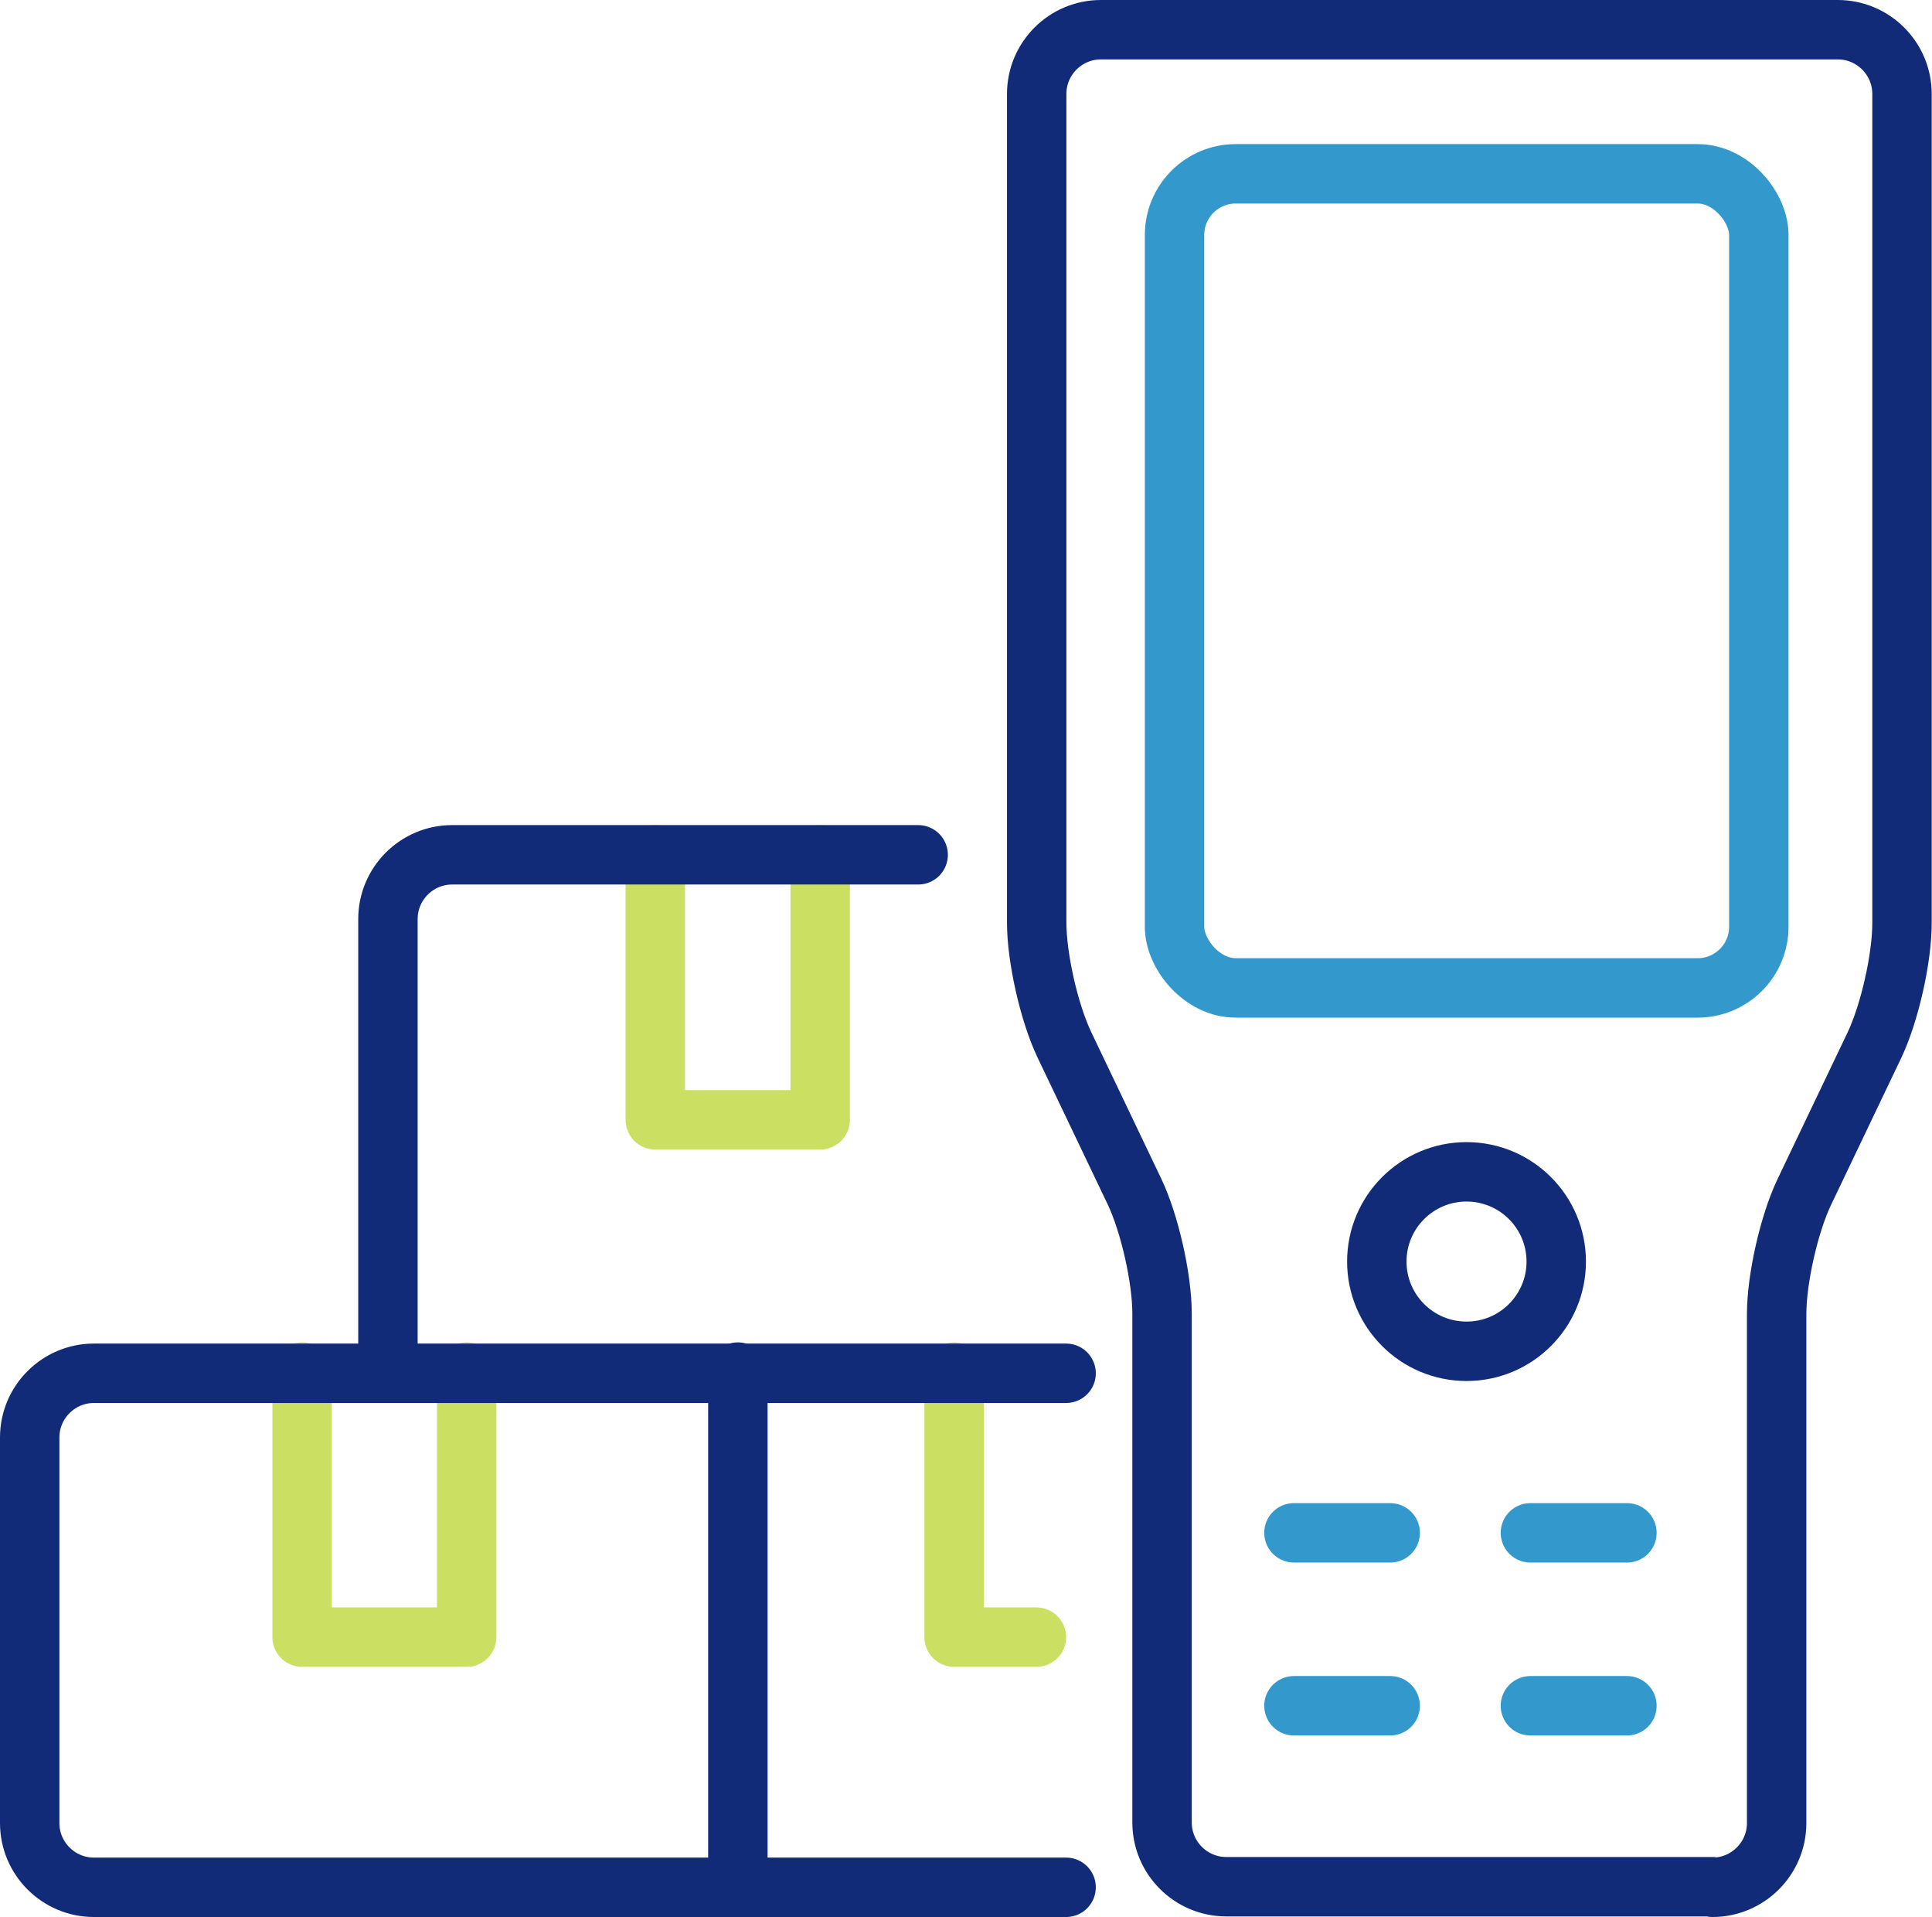
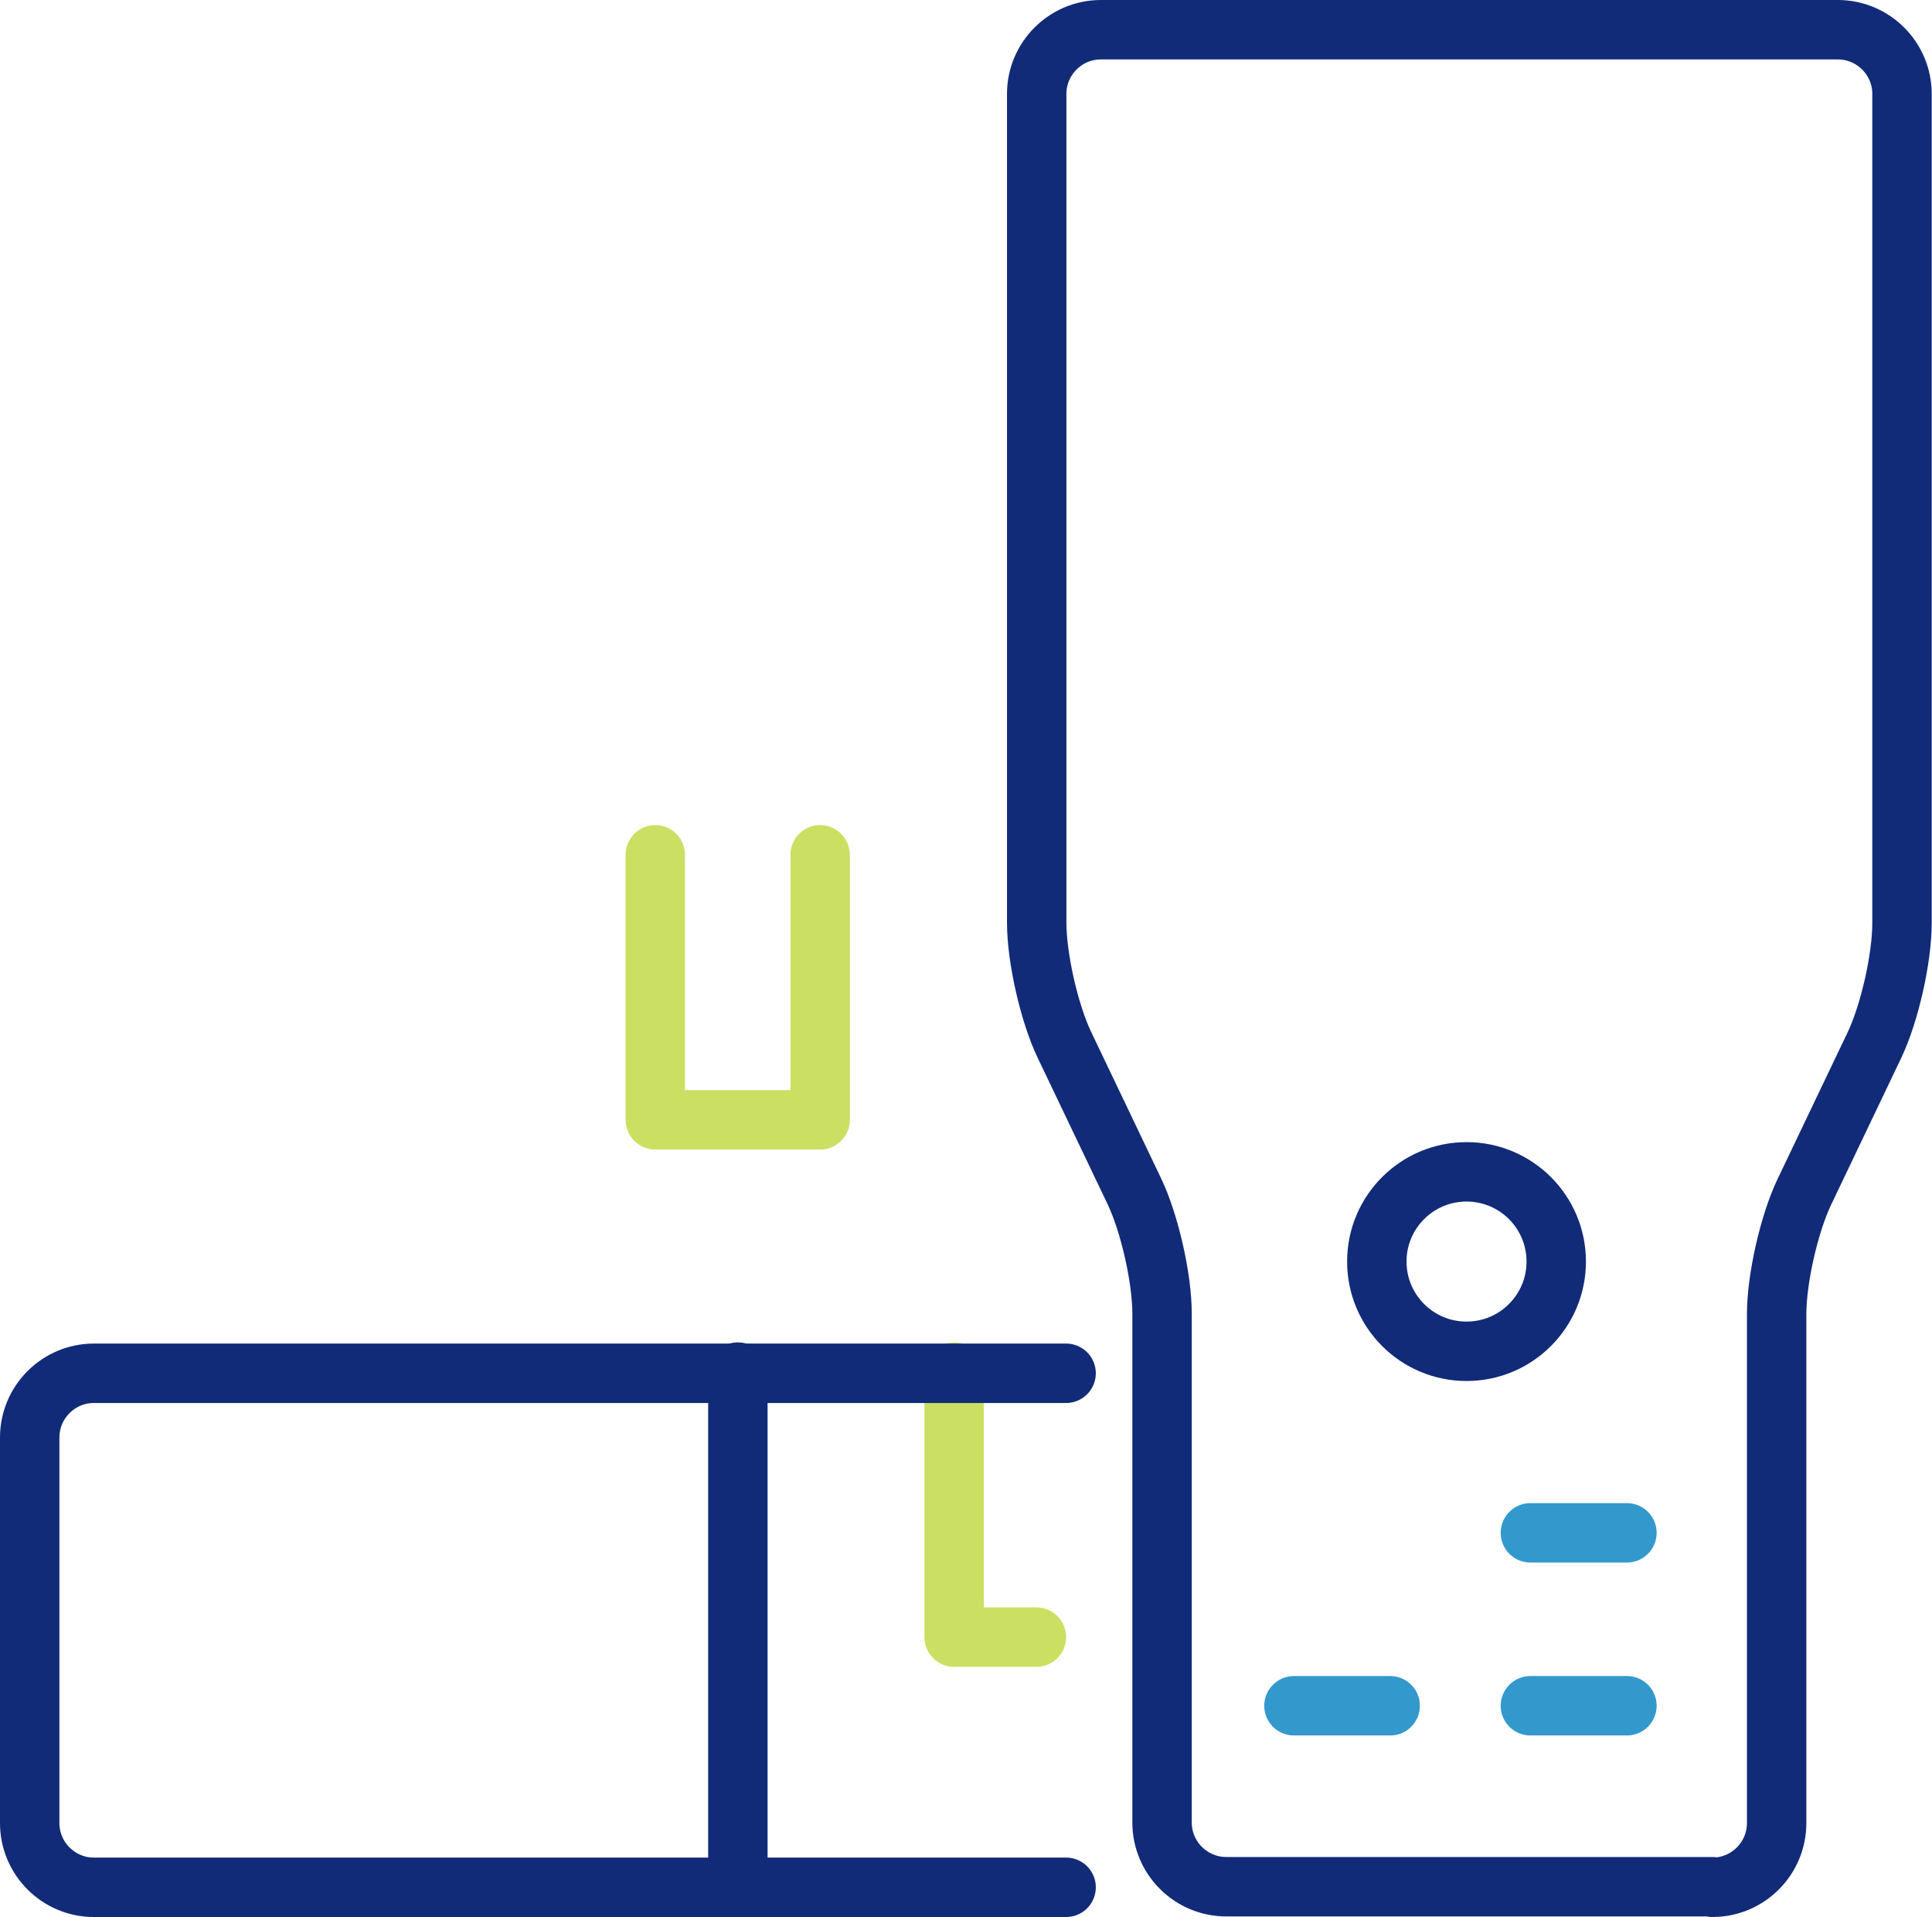
<svg xmlns="http://www.w3.org/2000/svg" id="_レイヤー_2" width="65.04" height="64.52" viewBox="0 0 65.04 64.52">
  <defs>
    <style>.cls-1{stroke:#39c;}.cls-1,.cls-2,.cls-3{fill:none;stroke-linecap:round;stroke-linejoin:round;stroke-width:2px;}.cls-2{stroke:#cbe063;}.cls-3{stroke:#112b78;}</style>
  </defs>
  <g id="_x30_0製品カテゴリー">
    <path class="cls-3" d="M57.65,63.52c1.19,0,2.16-.97,2.16-2.16v-17.13c0-1.19.42-3.04.93-4.11l2.36-4.94c.51-1.07.93-2.92.93-4.11V3.16c0-1.19-.97-2.16-2.16-2.16h-24.81c-1.19,0-2.16.97-2.16,2.16v27.89c0,1.19.42,3.04.93,4.11l2.36,4.94c.51,1.07.93,2.92.93,4.11v17.13c0,1.19.97,2.16,2.16,2.16h16.36Z" />
-     <rect class="cls-1" x="39.54" y="5.85" width="19.67" height="27.4" rx="2.06" ry="2.06" />
    <circle class="cls-3" cx="49.37" cy="42.46" r="3.02" />
-     <line class="cls-1" x1="43.56" y1="51.59" x2="46.8" y2="51.59" />
    <line class="cls-1" x1="51.52" y1="51.59" x2="54.77" y2="51.59" />
    <line class="cls-1" x1="43.56" y1="57.41" x2="46.8" y2="57.41" />
    <line class="cls-1" x1="51.52" y1="57.41" x2="54.77" y2="57.41" />
-     <polyline class="cls-2" points="10.17 46.18 10.17 55.1 15.71 55.1 15.71 46.18" />
    <polyline class="cls-2" points="22.06 28.77 22.06 37.69 27.61 37.69 27.61 28.77" />
    <polyline class="cls-2" points="32.12 46.18 32.12 55.1 34.89 55.1" />
-     <path class="cls-3" d="M30.91,28.77h-15.69c-1.19,0-2.16.97-2.16,2.16v14.56" />
    <path class="cls-3" d="M35.89,46.22H3.16c-1.19,0-2.16.97-2.16,2.16v12.98c0,1.19.97,2.16,2.16,2.16h32.73" />
    <line class="cls-3" x1="24.84" y1="46.18" x2="24.84" y2="63.52" />
  </g>
</svg>